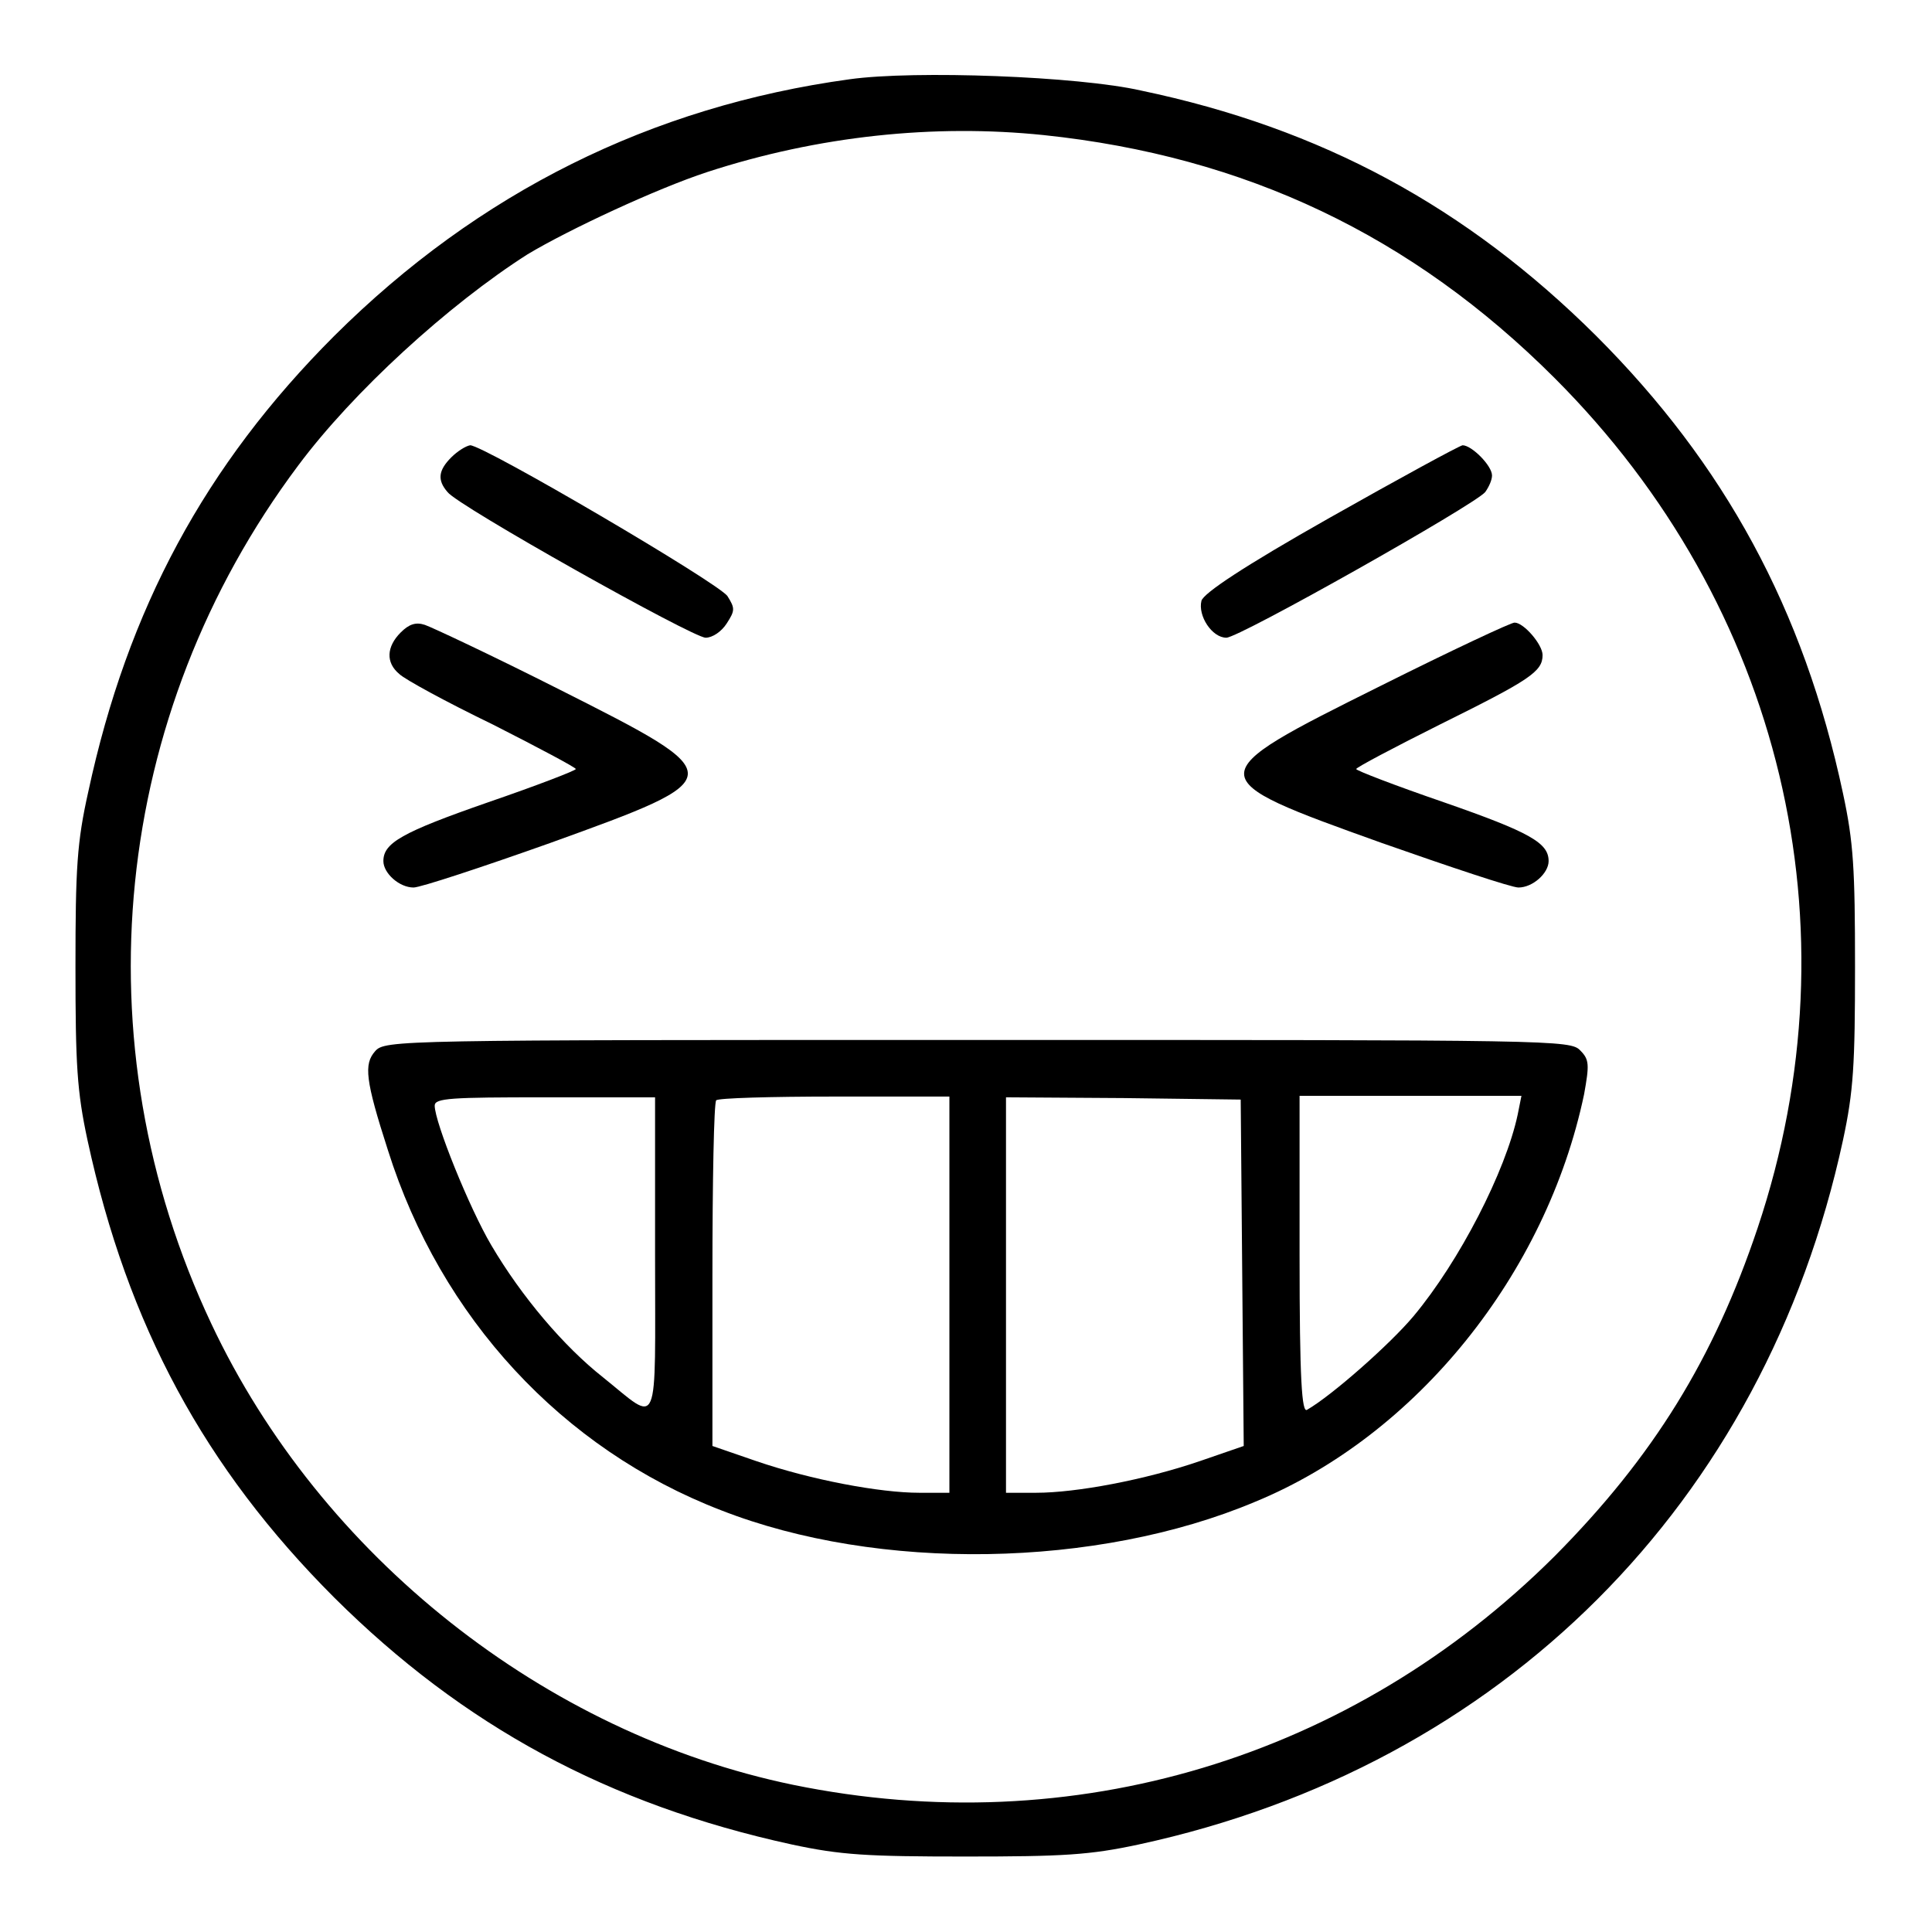
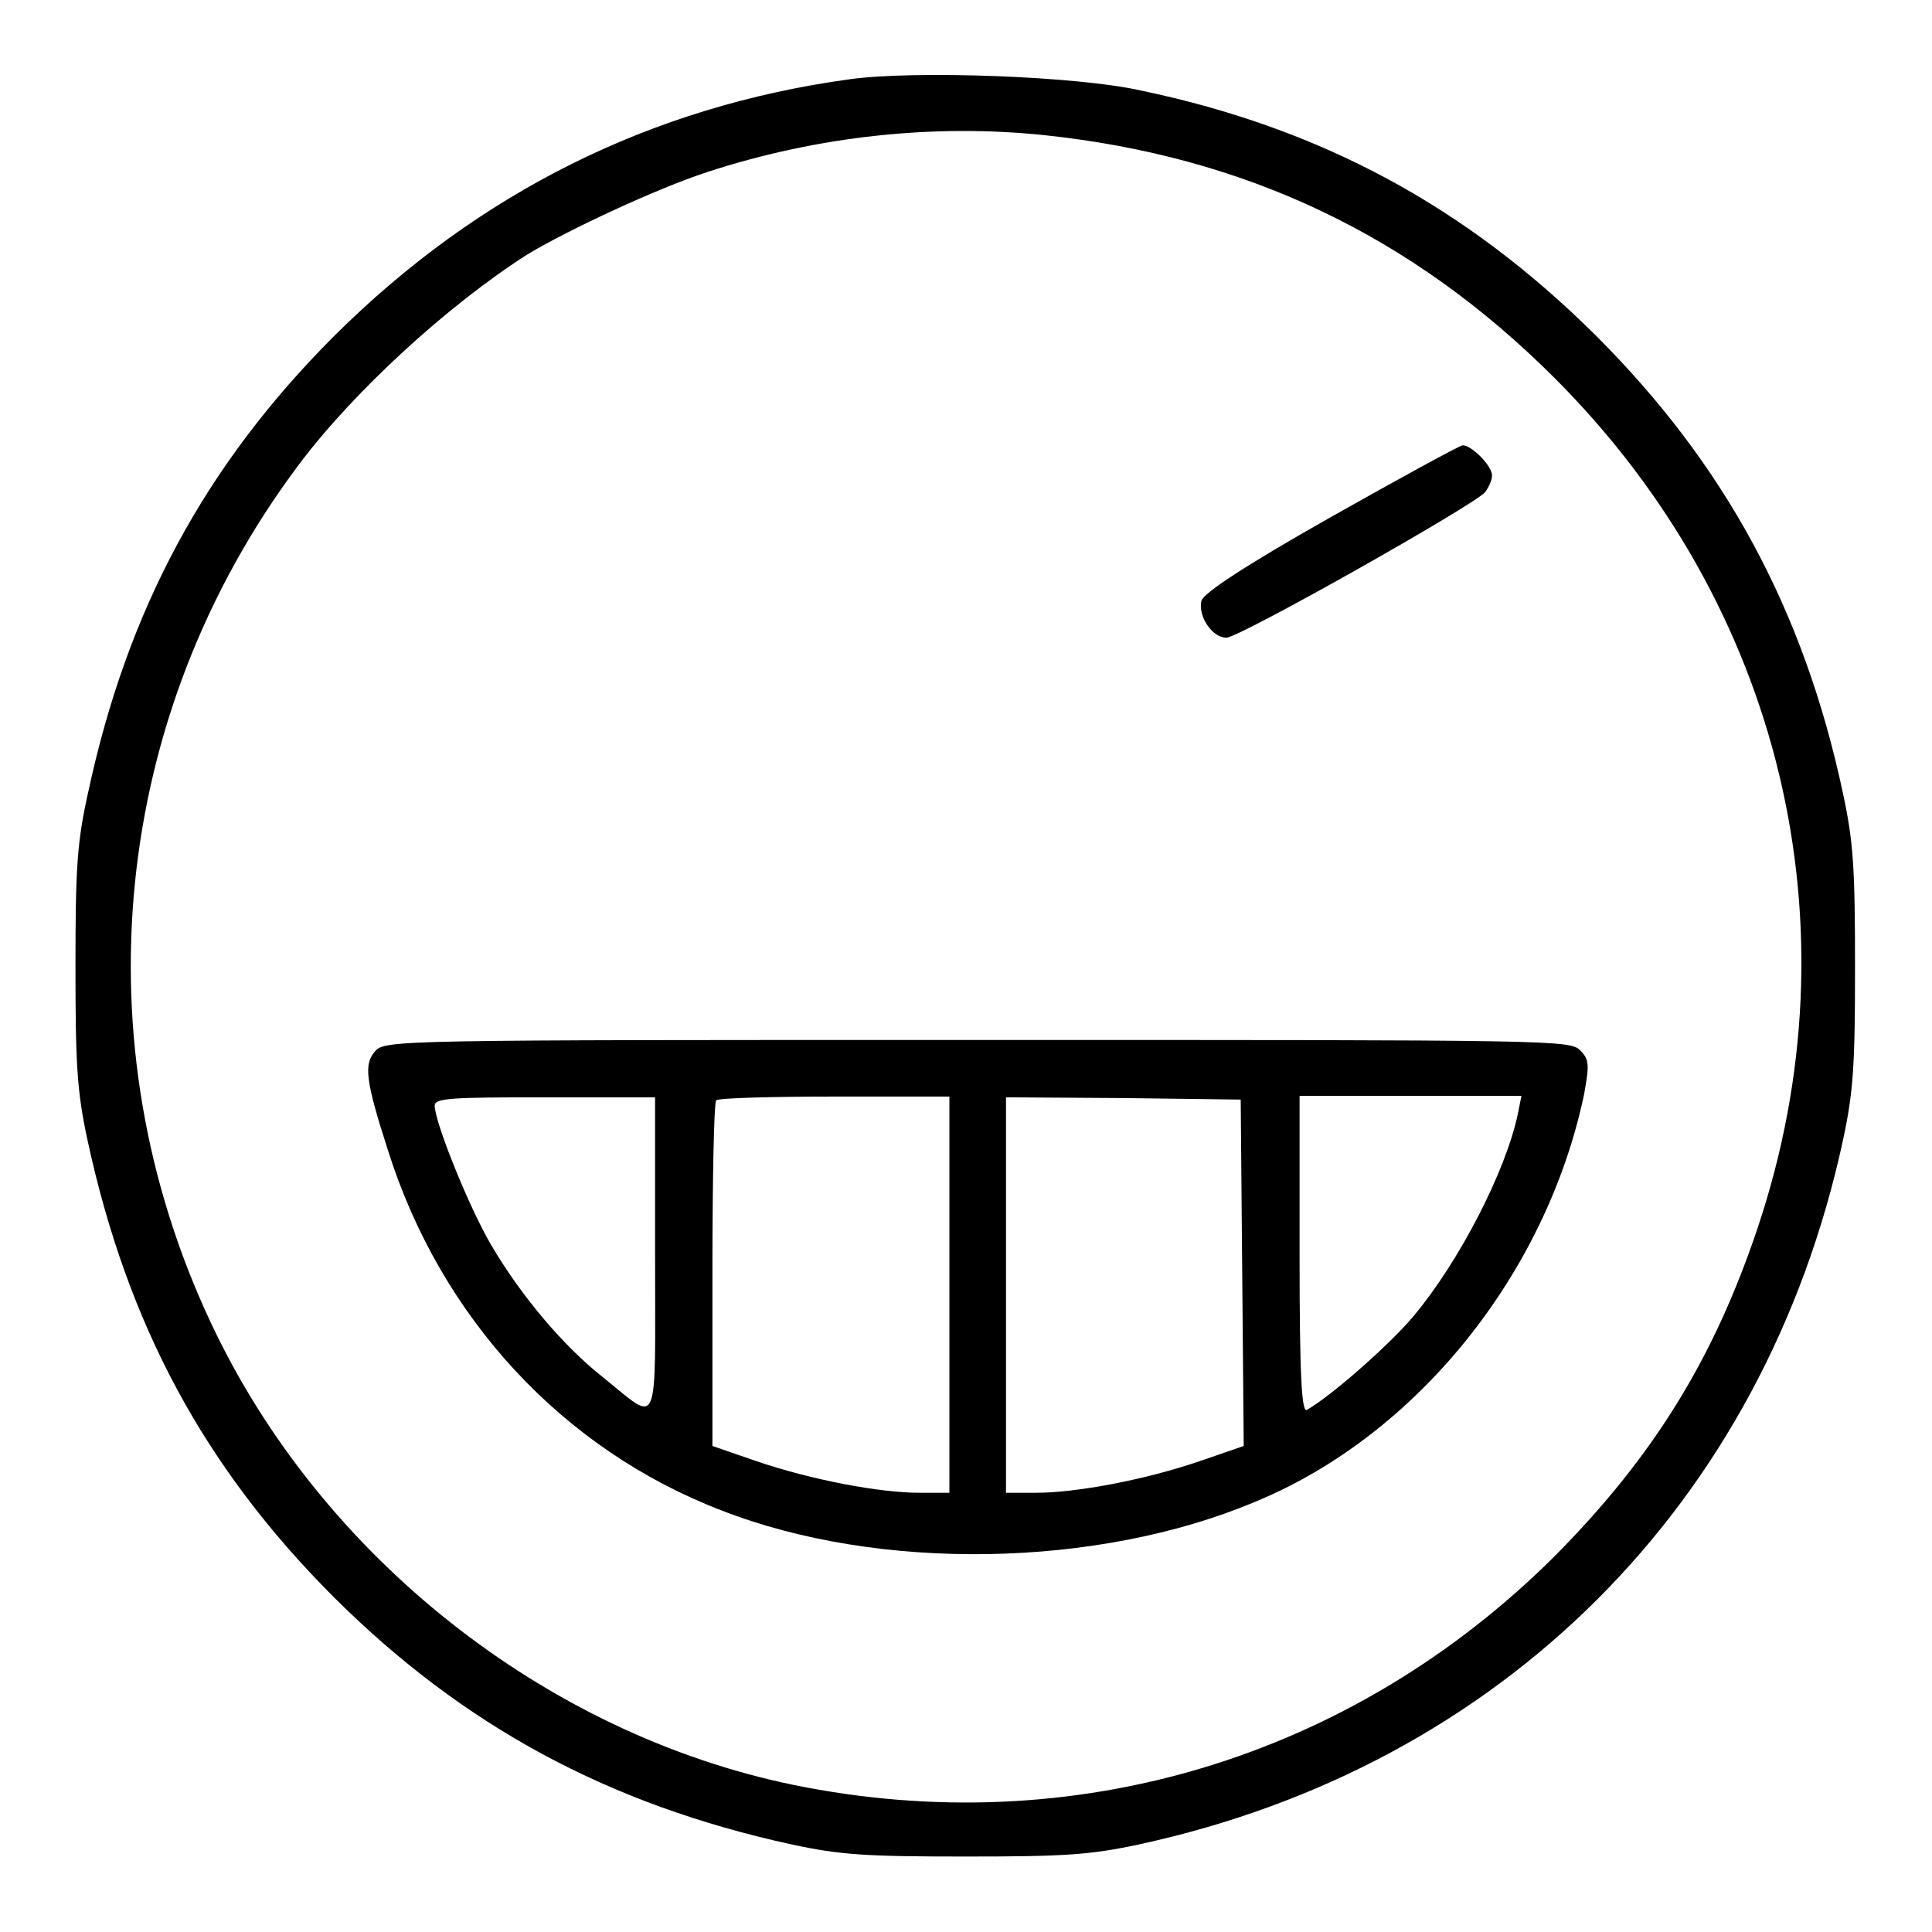
<svg xmlns="http://www.w3.org/2000/svg" version="1.1" x="0px" y="0px" viewBox="0 0 256 256" enable-background="new 0 0 256 256" xml:space="preserve">
  <g>
    <g>
      <g>
        <path fill="#000000" d="M112.6,10.5c-26.3,3.6-49.2,15-68.3,34c-17.1,17.1-27.4,36.2-32.6,60.4c-1.5,6.7-1.7,10.1-1.7,23.2c0,13,0.2,16.5,1.6,23c5.3,24.5,15.5,43.4,32.7,60.6c17.1,17,36.3,27.4,60.6,32.7c6.5,1.4,10,1.6,23,1.6s16.5-0.2,23-1.6c48.1-10.4,82.9-45.2,93.3-93.3c1.4-6.5,1.6-10,1.6-23c0-13-0.2-16.5-1.6-23c-5.2-24.4-15.7-43.6-32.7-60.6c-17.2-17.1-36.4-27.5-60.3-32.5C142.9,10.1,121.2,9.3,112.6,10.5z M138.3,17.9c26.7,2.8,48.8,13.3,67.7,32.2c30.1,30.1,40.3,72.6,26.9,112.6c-5.8,17.3-13.8,30.3-26.9,43.5c-26.9,26.8-63.8,37.9-100.9,30.3c-32.9-6.8-62.6-30.3-77.1-61.1C10.4,138.1,14.8,94.7,39.5,61.7c7.3-9.8,19.9-21.3,30.4-28C75.4,30.4,87,25,93.7,22.8C108.4,18,123.8,16.4,138.3,17.9z" />
-         <path fill="#000000" d="M59.8,60.6c-1.7,1.7-1.9,3-0.5,4.6c1.3,1.8,32.5,19.3,34.2,19.3c0.9,0,2.1-0.8,2.8-1.9c1.1-1.7,1.1-2,0.1-3.6c-1.1-1.7-32.3-20-34.1-20C61.7,59.1,60.6,59.8,59.8,60.6z" />
        <path fill="#000000" d="M176.2,68.6c-11.5,6.5-16.7,10-17,11c-0.5,2,1.4,4.9,3.3,4.9c1.7,0,32.9-17.6,34.3-19.3c0.5-0.7,0.9-1.6,0.9-2.2c0-1.3-2.7-4-3.9-4C193.3,59.1,185.4,63.4,176.2,68.6z" />
-         <path fill="#000000" d="M53.1,83.8c-1.9,1.9-2,4-0.2,5.5c0.7,0.7,6.2,3.7,12.4,6.7c6.1,3.1,11,5.7,11,5.9c0,0.2-5.2,2.2-11.6,4.4c-11.5,4-13.9,5.4-13.9,7.8c0,1.6,2.1,3.5,4,3.5c0.9,0,9.1-2.7,18.1-5.9C97,103,97,102.9,74.2,91.4c-8.9-4.5-17-8.3-17.9-8.6C55.1,82.4,54.2,82.7,53.1,83.8z" />
-         <path fill="#000000" d="M182.9,90.9c-24.1,12-24.1,12.1,0.2,20.8c9.1,3.2,17.2,5.9,18.1,5.9c1.9,0,4-1.9,4-3.5c0-2.4-2.4-3.8-13.9-7.8c-6.4-2.2-11.6-4.2-11.6-4.4s4.9-2.8,11.1-5.9c11.9-5.9,13.6-7,13.6-9.2c0-1.4-2.5-4.3-3.7-4.3C200.4,82.4,192.3,86.2,182.9,90.9z" />
        <path fill="#000000" d="M49.7,139.3c-1.5,1.7-1.3,3.8,1.7,13.1c7,22.2,23.1,39.6,44.1,47.7c20.9,8.2,49.9,7.7,70.8-1.1c21.4-8.8,38.6-30.2,43.6-54c0.7-3.9,0.7-4.6-0.5-5.8c-1.3-1.4-3.3-1.4-79.8-1.4C52.5,137.8,51,137.8,49.7,139.3z M86.8,166.3c0,23.9,0.7,22.3-6.9,16.2c-5.2-4.1-10.8-10.7-14.8-17.5c-2.9-4.9-7.5-16.3-7.5-18.5c0-1,2.2-1.1,14.6-1.1h14.6L86.8,166.3L86.8,166.3z M125.8,171.6v26.2h-4c-5.2,0-14.3-1.7-21.6-4.2l-5.8-2V169c0-12.5,0.2-22.9,0.5-23.2c0.2-0.3,7.3-0.5,15.7-0.5h15.2L125.8,171.6L125.8,171.6z M164.6,168.7l0.2,22.9l-5.8,2c-7.3,2.5-16.4,4.2-21.7,4.2h-4v-26.2v-26.2l15.6,0.1l15.5,0.2L164.6,168.7z M201.1,147.7c-1.6,7.5-7.7,19.4-13.8,26.7c-3.1,3.7-10.8,10.5-14.1,12.4c-0.7,0.5-1-3.9-1-20.5v-21.1h14.7h14.7L201.1,147.7z" />
      </g>
    </g>
  </g>
</svg>